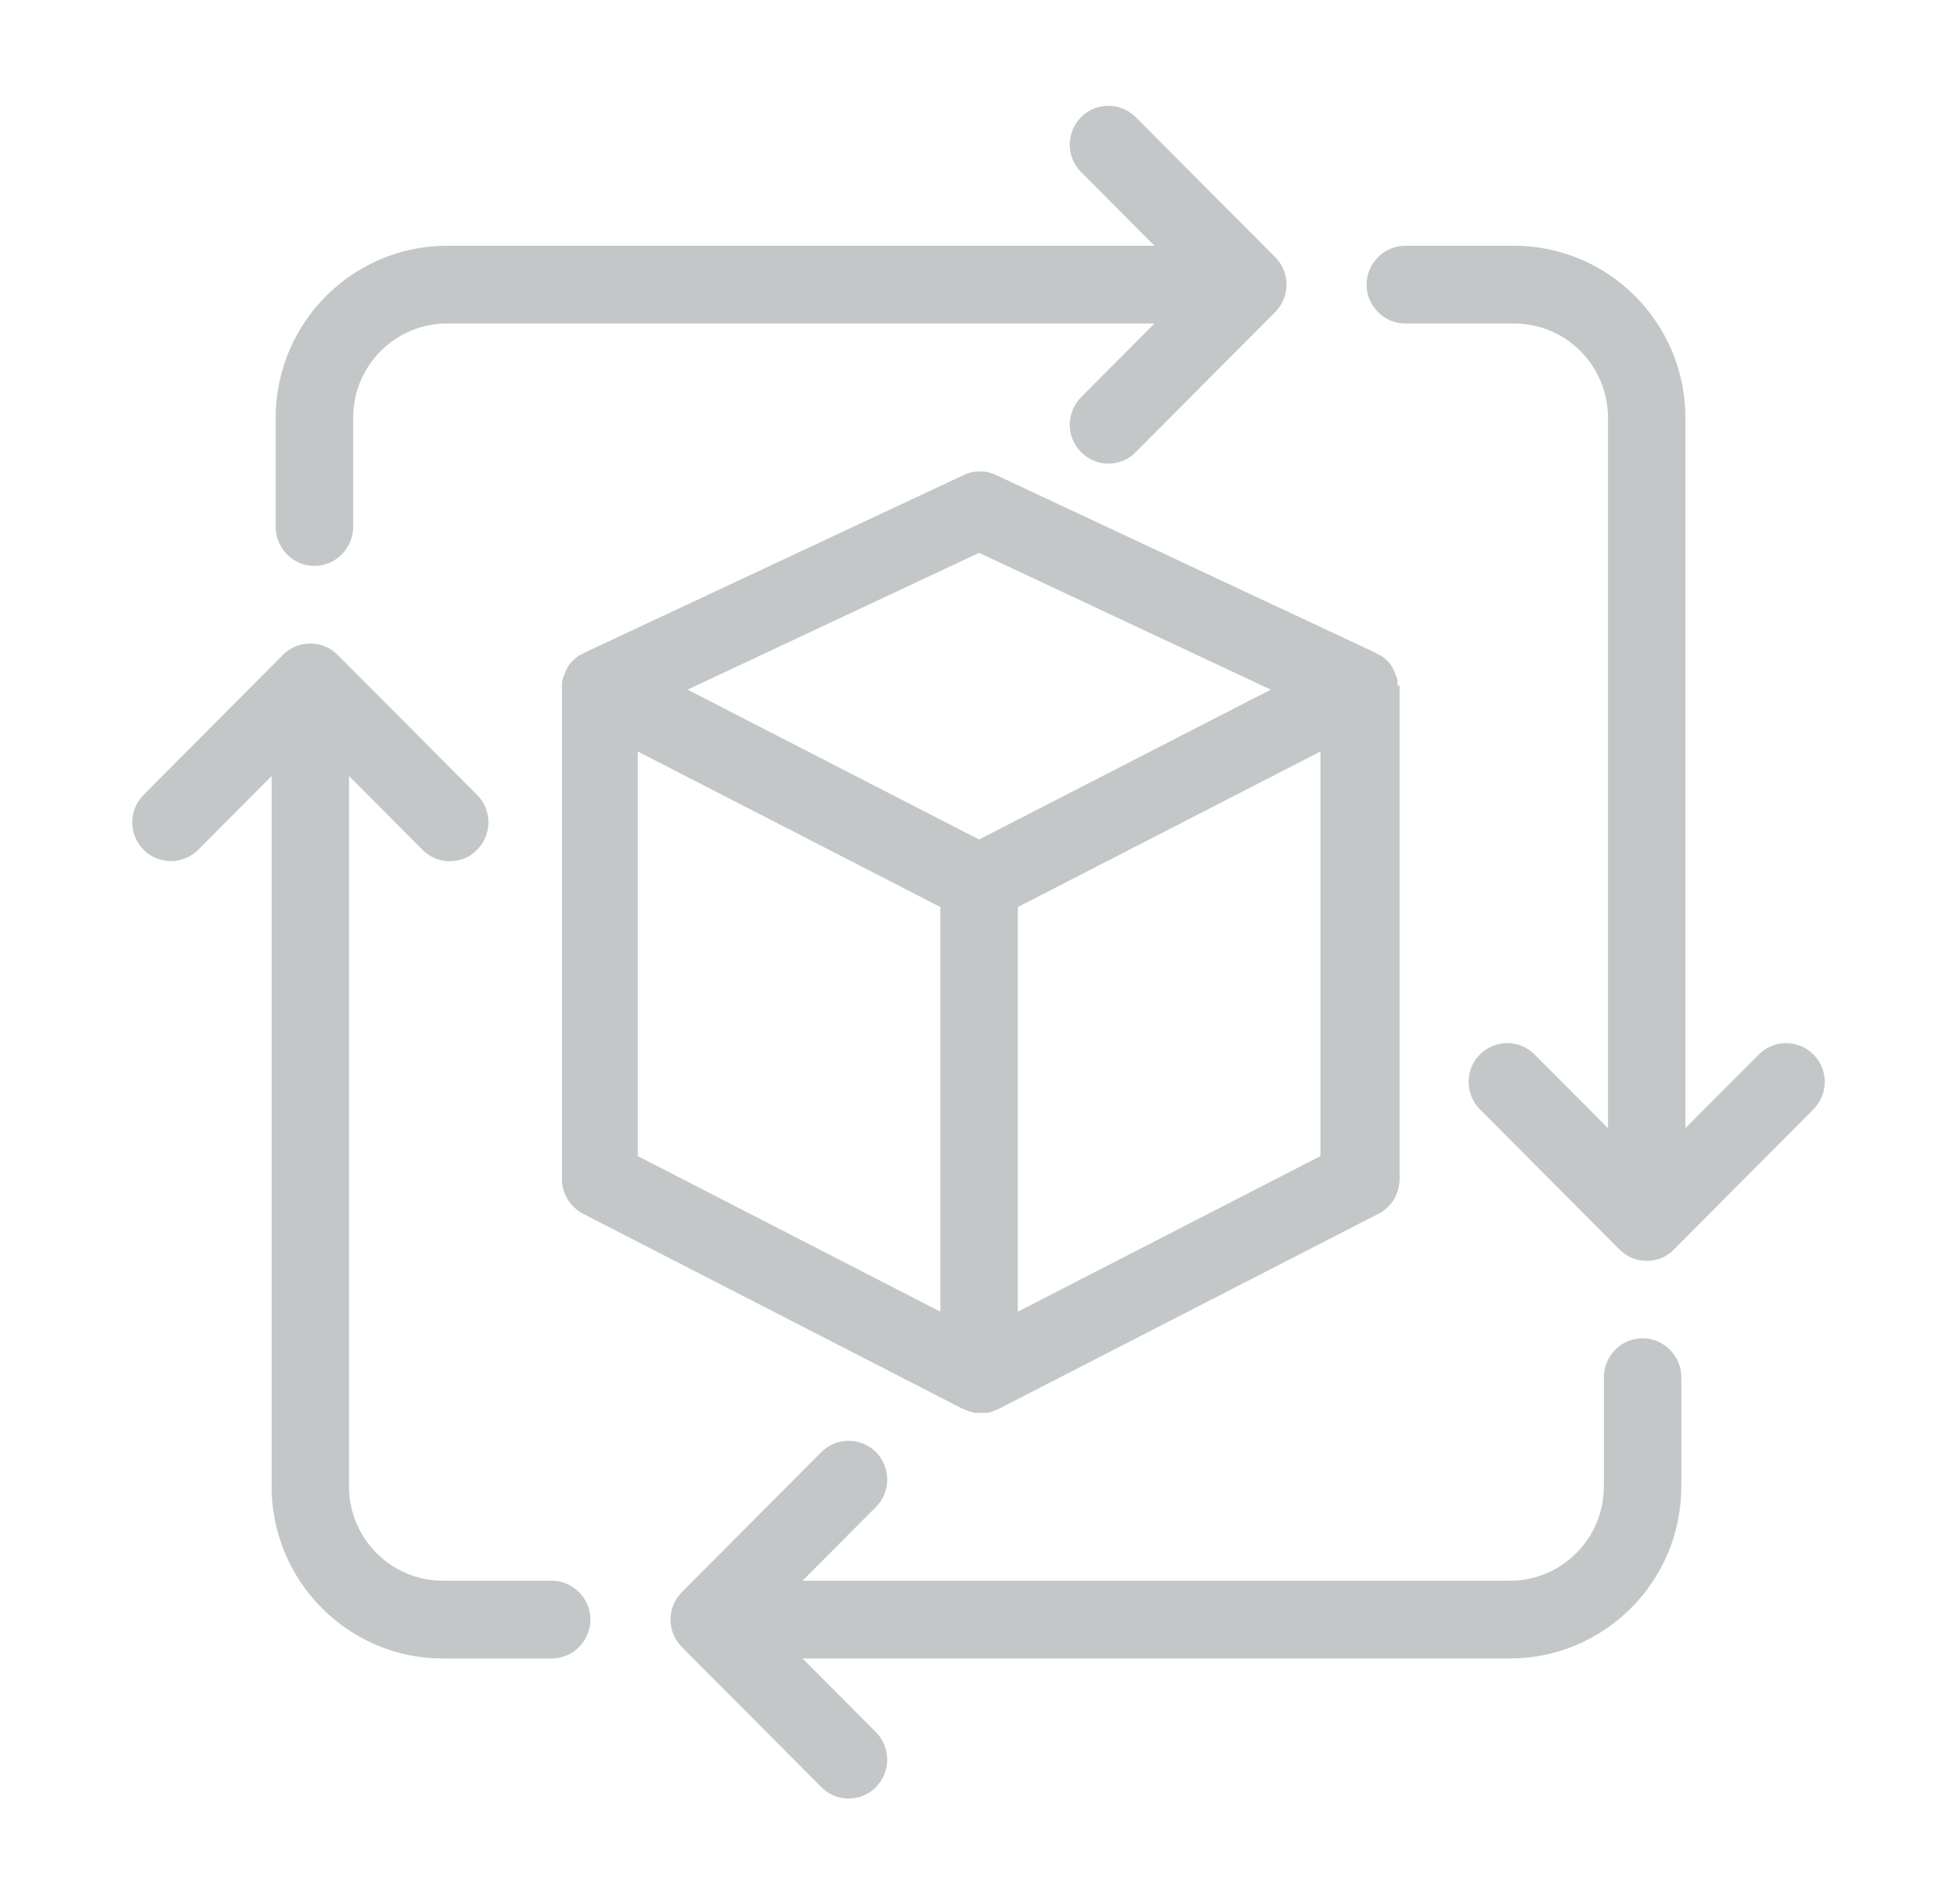
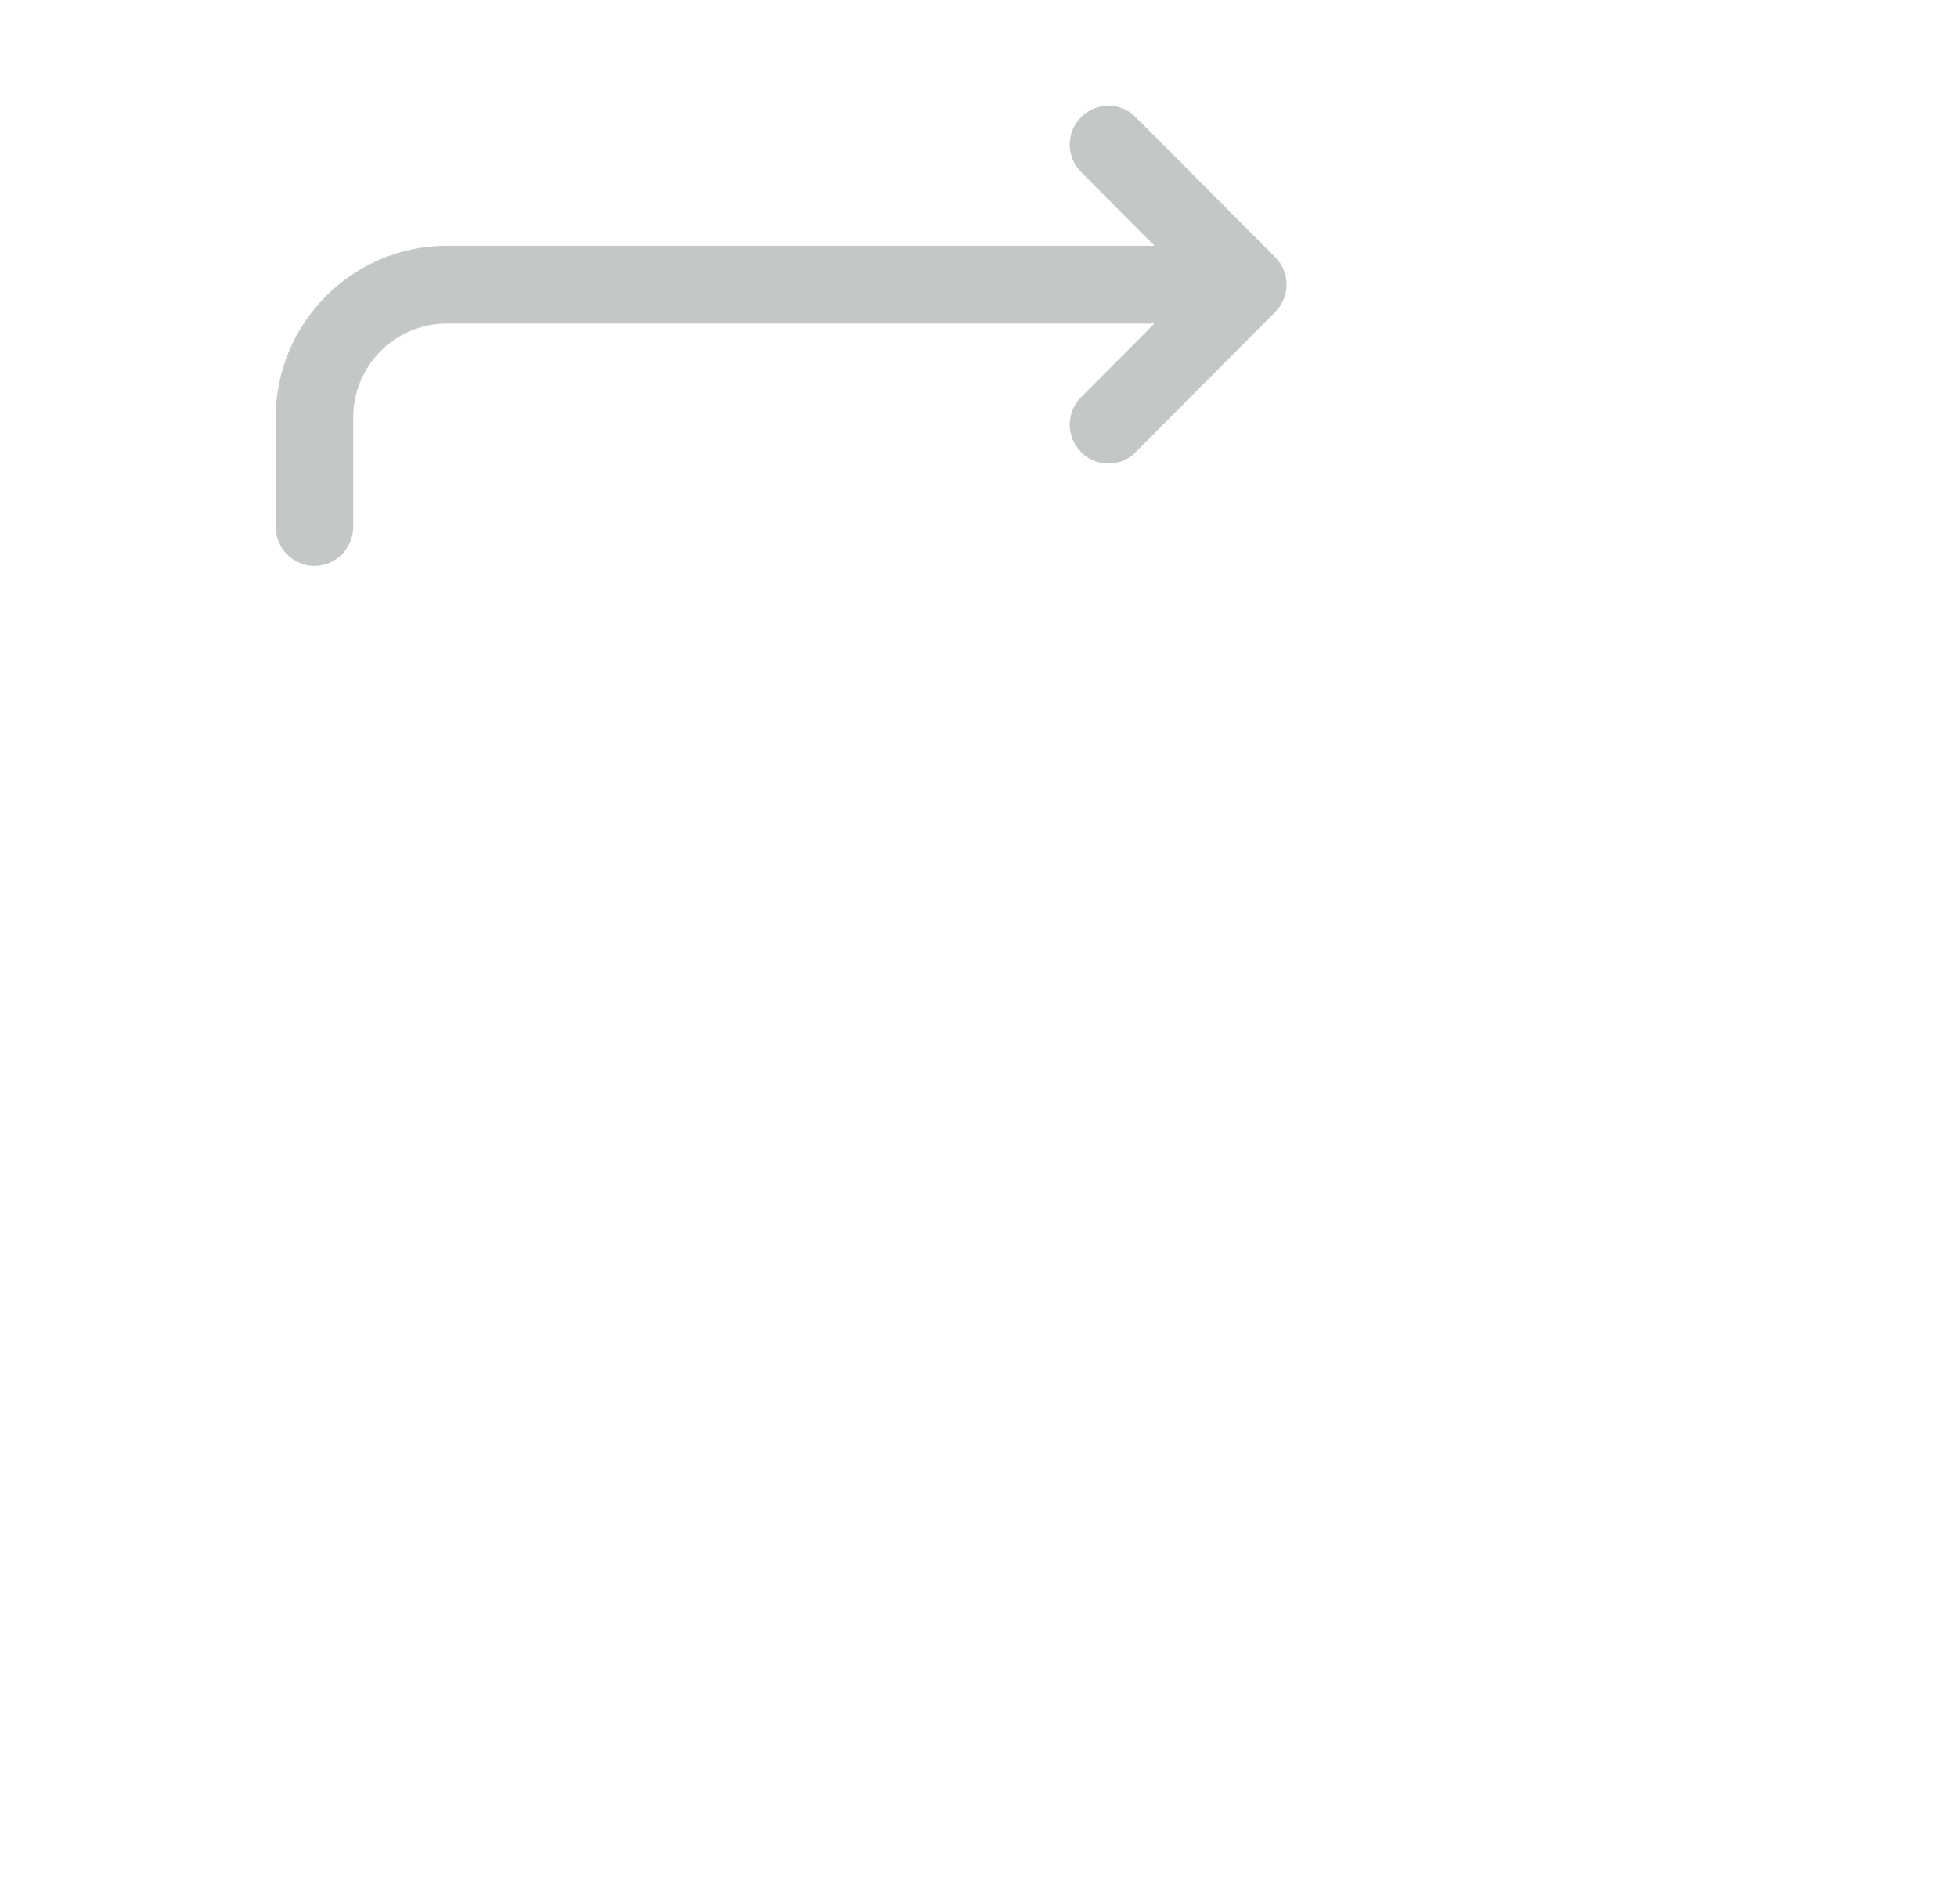
<svg xmlns="http://www.w3.org/2000/svg" width="37" height="36" viewBox="0 0 37 36" fill="none">
-   <path d="M31.055 25.299C31.456 25.299 31.788 25.632 31.788 26.035V28.101C31.788 29.897 30.33 31.352 28.549 31.352H15.173L16.561 32.745C16.846 33.032 16.846 33.496 16.561 33.783C16.422 33.93 16.229 34 16.044 34C15.859 34 15.674 33.93 15.528 33.783L12.89 31.135C12.606 30.849 12.606 30.385 12.89 30.099L15.528 27.451C15.813 27.165 16.276 27.165 16.561 27.451C16.846 27.738 16.846 28.202 16.561 28.488L15.173 29.882H28.549C29.528 29.882 30.323 29.084 30.323 28.101V26.035C30.323 25.632 30.654 25.299 31.055 25.299Z" fill="#C4C7C8" />
-   <path d="M5.35 12.379C5.635 12.093 6.098 12.093 6.383 12.379L9.02 15.027C9.306 15.313 9.306 15.778 9.02 16.064C8.882 16.211 8.689 16.281 8.504 16.281C8.319 16.281 8.133 16.211 7.987 16.064L6.599 14.671V28.101C6.599 29.084 7.394 29.882 8.373 29.882H10.431C10.832 29.882 11.163 30.215 11.163 30.617C11.163 31.02 10.832 31.353 10.431 31.353H8.373C6.584 31.353 5.135 29.889 5.135 28.101V14.671L3.747 16.064C3.462 16.35 2.999 16.35 2.714 16.064C2.429 15.778 2.429 15.313 2.714 15.027L5.35 12.379Z" fill="#C4C7C8" />
-   <path fill-rule="evenodd" clip-rule="evenodd" d="M18.218 8.981C18.411 8.888 18.643 8.888 18.835 8.981L26.021 12.347C26.029 12.355 26.037 12.364 26.045 12.364C26.06 12.371 26.075 12.379 26.09 12.387H26.098C26.106 12.395 26.122 12.403 26.13 12.41C26.145 12.418 26.16 12.426 26.175 12.441L26.245 12.511C26.26 12.518 26.268 12.533 26.276 12.541C26.284 12.556 26.298 12.572 26.306 12.588C26.314 12.603 26.329 12.611 26.329 12.626L26.353 12.673C26.353 12.688 26.367 12.696 26.368 12.711C26.375 12.727 26.391 12.751 26.391 12.766C26.399 12.782 26.406 12.789 26.406 12.805C26.414 12.82 26.422 12.843 26.422 12.858V12.96H26.461V22.287C26.461 22.566 26.306 22.822 26.06 22.946L18.874 26.638C18.866 26.645 18.858 26.646 18.85 26.646C18.835 26.654 18.827 26.661 18.812 26.661C18.797 26.669 18.774 26.684 18.759 26.684C18.751 26.692 18.743 26.693 18.727 26.693C18.704 26.708 18.689 26.708 18.666 26.708H18.419C18.396 26.7 18.381 26.693 18.358 26.693C18.35 26.685 18.334 26.684 18.326 26.684C18.311 26.677 18.288 26.661 18.273 26.661C18.258 26.653 18.25 26.646 18.234 26.646C18.227 26.638 18.219 26.638 18.211 26.638L11.025 22.946C10.778 22.814 10.624 22.566 10.624 22.287V12.897C10.632 12.882 10.632 12.874 10.632 12.858C10.64 12.843 10.647 12.82 10.647 12.805C10.655 12.79 10.662 12.782 10.662 12.766C10.67 12.743 10.686 12.727 10.686 12.711C10.686 12.696 10.701 12.688 10.701 12.673L10.724 12.626C10.732 12.611 10.74 12.603 10.747 12.588C10.755 12.572 10.763 12.557 10.779 12.541L10.879 12.441C10.894 12.433 10.91 12.418 10.925 12.41C10.933 12.403 10.94 12.387 10.955 12.387H10.963L11.01 12.364C11.018 12.356 11.025 12.347 11.033 12.347L18.218 8.981ZM12.058 21.855L17.779 24.796V17.147L12.058 14.206V21.855ZM19.244 17.147V24.796L24.965 21.855V14.206L19.244 17.147ZM12.999 13.037L18.511 15.87L24.025 13.037L18.511 10.451L12.999 13.037Z" fill="#C4C7C8" />
-   <path d="M28.627 4.646C30.416 4.646 31.865 6.108 31.865 7.897V21.327L33.253 19.934C33.538 19.647 34.001 19.648 34.286 19.934C34.571 20.22 34.571 20.685 34.286 20.971L31.649 23.619C31.51 23.766 31.318 23.836 31.133 23.836C30.948 23.836 30.763 23.766 30.617 23.619L27.98 20.971C27.695 20.685 27.695 20.22 27.98 19.934C28.265 19.648 28.728 19.647 29.013 19.934L30.401 21.327V7.897C30.401 6.914 29.606 6.116 28.627 6.116H26.569C26.168 6.116 25.837 5.783 25.837 5.381C25.837 4.978 26.168 4.646 26.569 4.646H28.627Z" fill="#C4C7C8" />
  <path d="M20.439 2.215C20.724 1.928 21.187 1.928 21.472 2.215L24.11 4.861C24.395 5.148 24.394 5.612 24.11 5.899L21.472 8.547C21.334 8.694 21.14 8.764 20.955 8.764C20.77 8.764 20.586 8.694 20.439 8.547C20.154 8.26 20.154 7.796 20.439 7.509L21.827 6.116H8.45C7.471 6.116 6.677 6.914 6.677 7.897V9.963C6.677 10.366 6.345 10.698 5.944 10.698C5.543 10.698 5.212 10.366 5.212 9.963V7.897C5.212 6.101 6.669 4.646 8.45 4.646H21.827L20.439 3.252C20.154 2.966 20.154 2.501 20.439 2.215Z" fill="#C4C7C8" />
</svg>